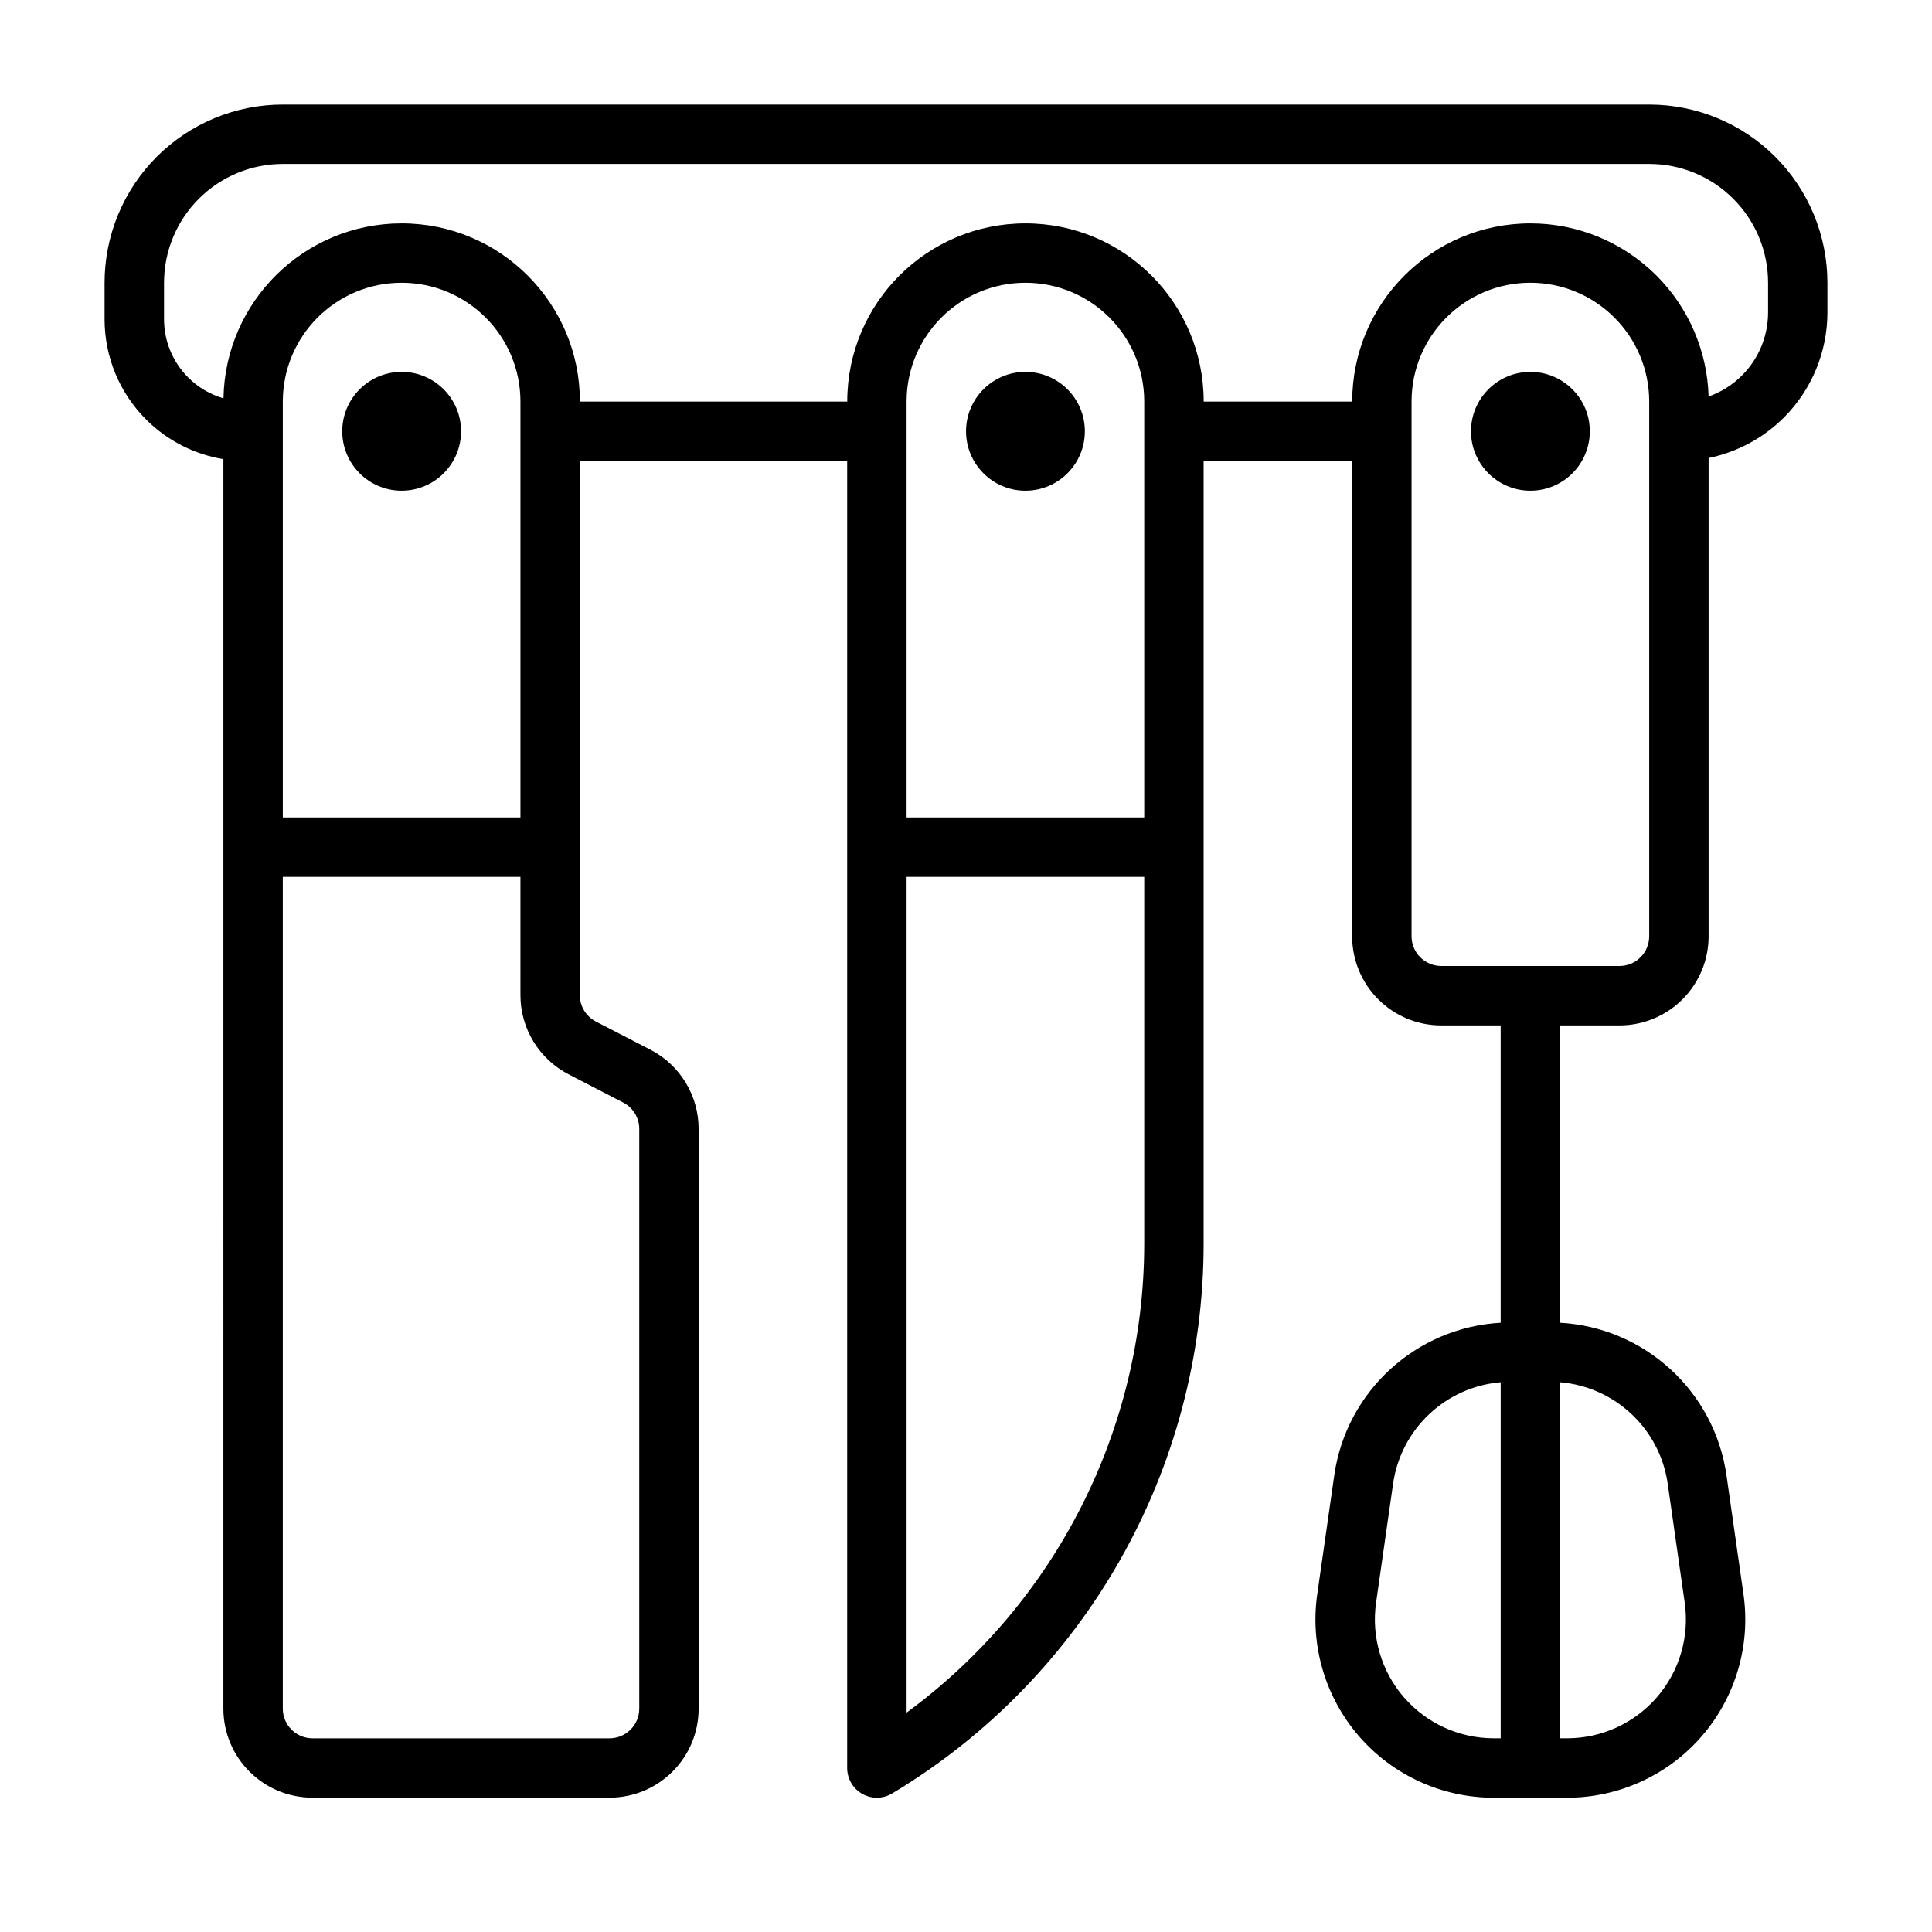
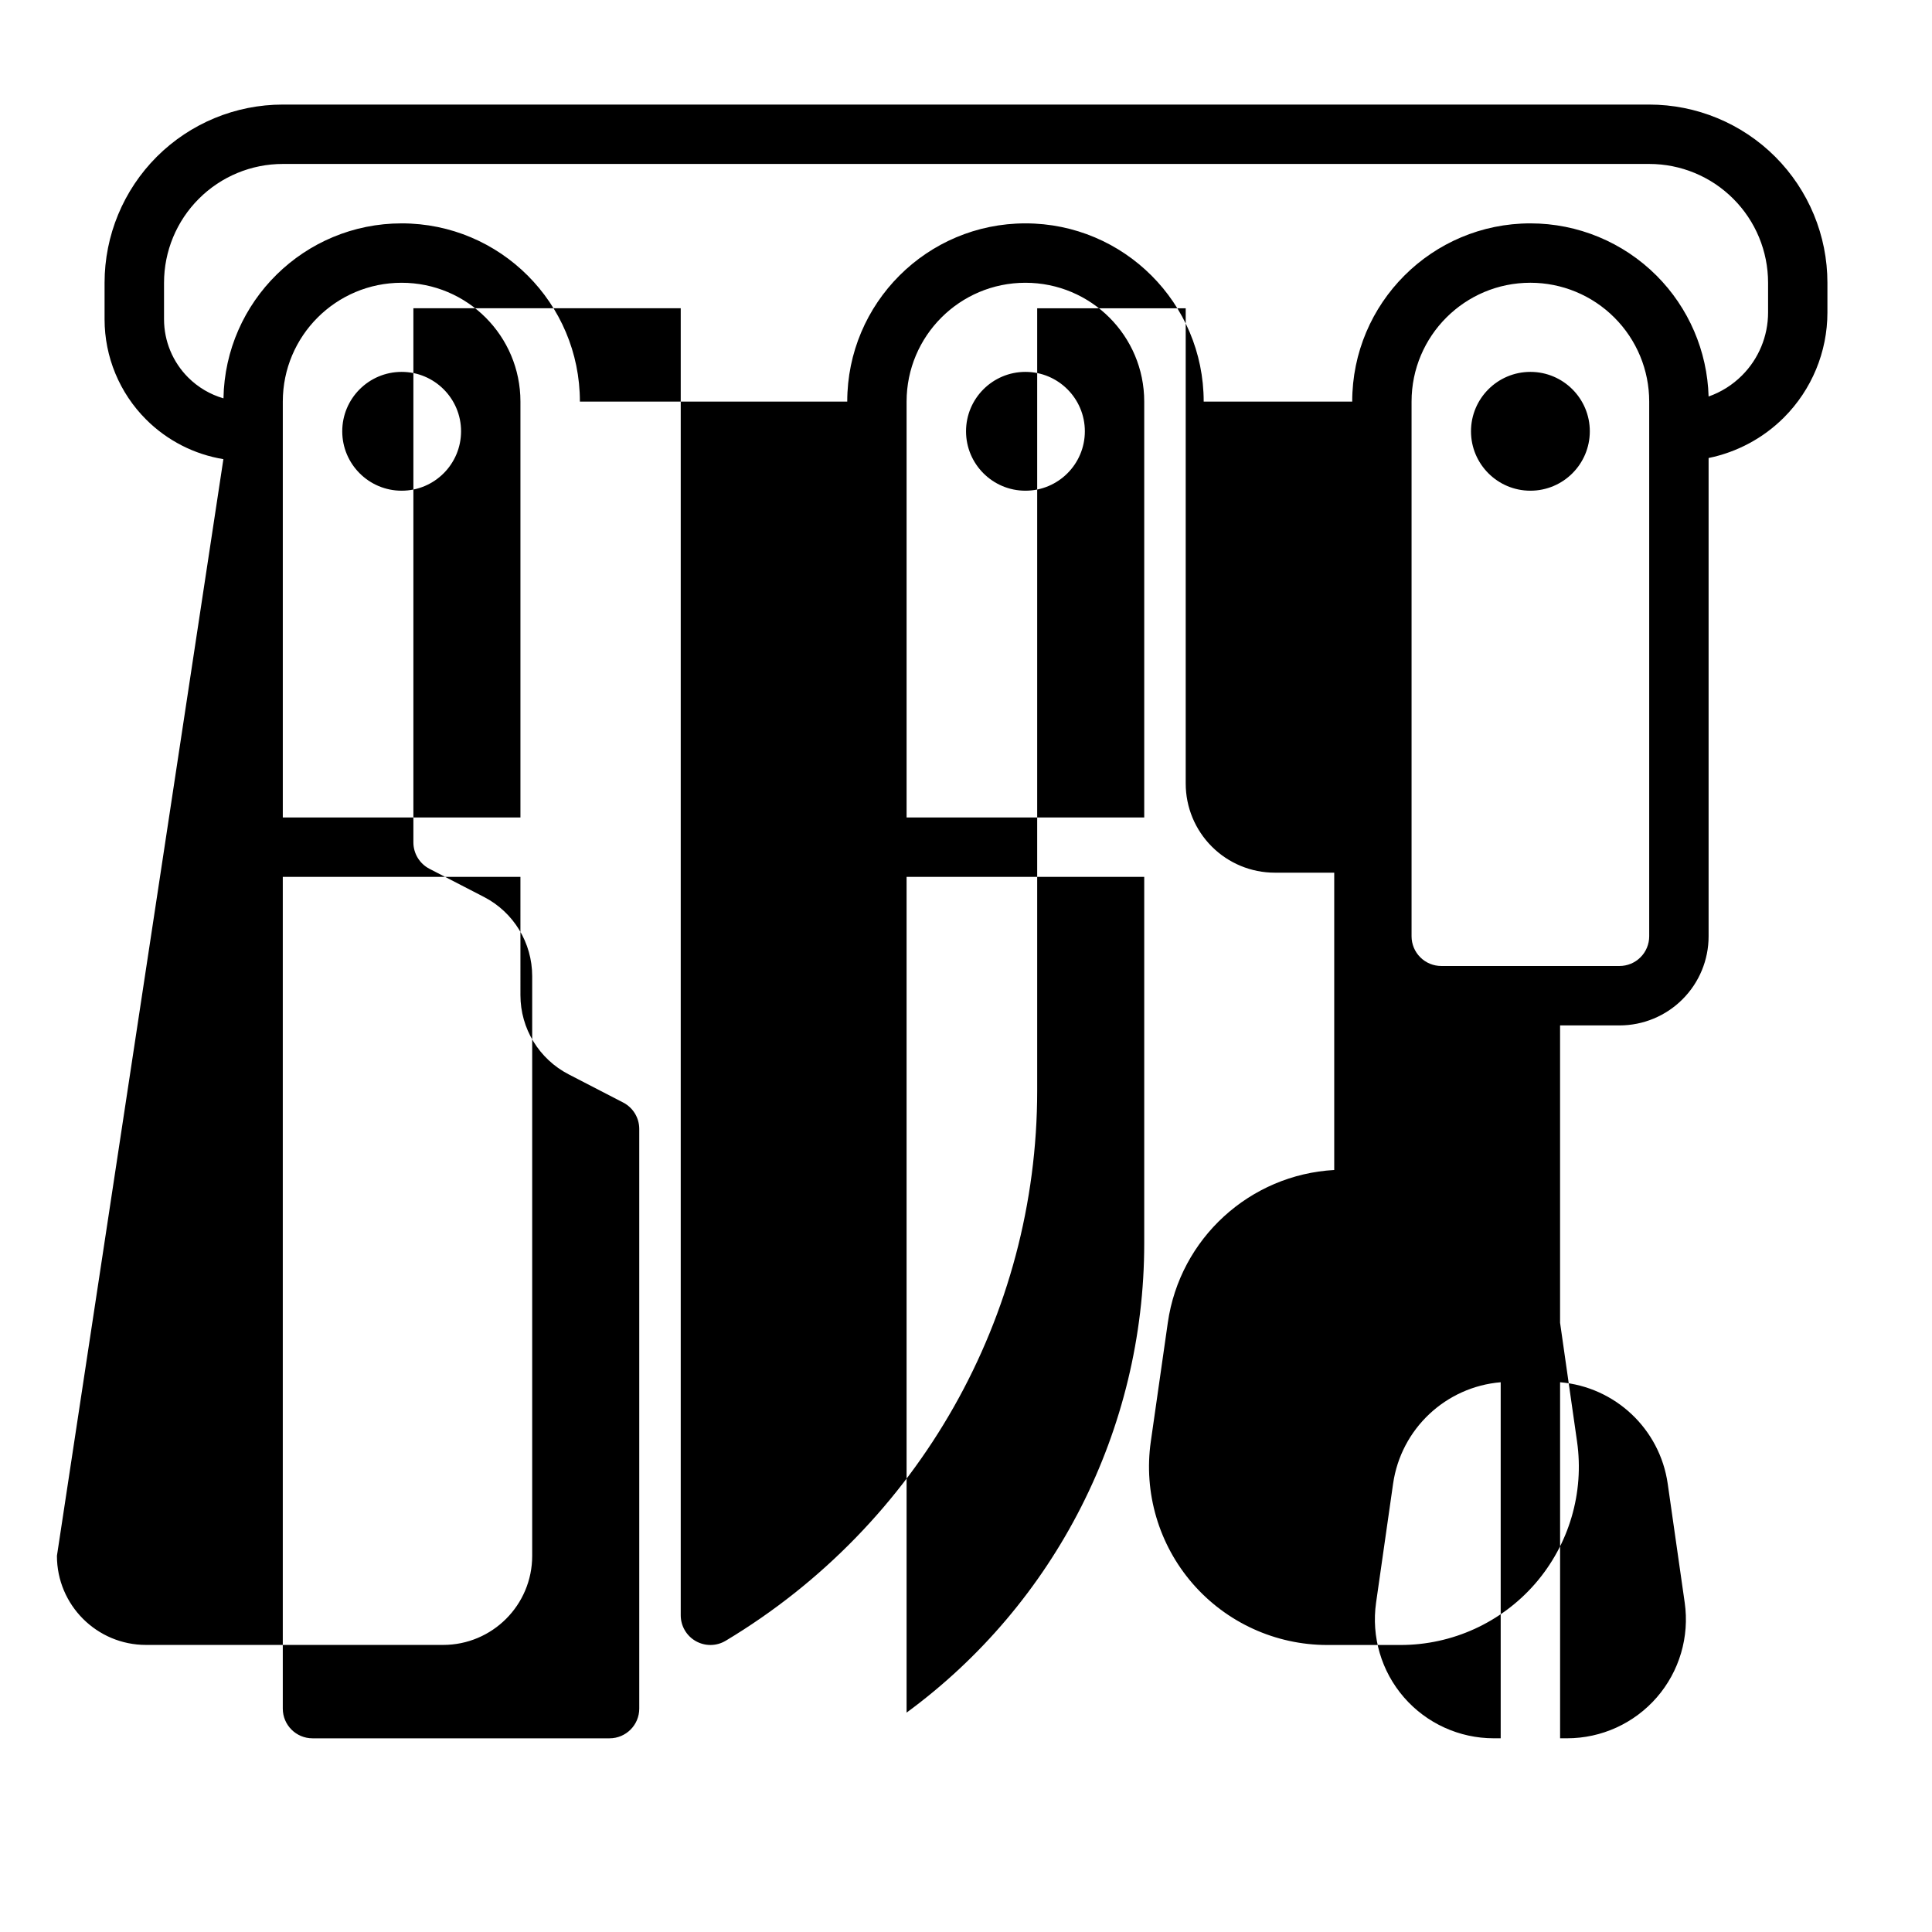
<svg xmlns="http://www.w3.org/2000/svg" fill="#000000" width="800px" height="800px" version="1.1" viewBox="144 144 512 512">
-   <path d="m203.2 265.68c-7.707-1.262-14.887-4.914-20.484-10.512-7.047-7.043-11.004-16.594-11.004-26.559v-9.668c0-12.523 4.973-24.535 13.828-33.402 8.867-8.855 20.879-13.828 33.402-13.828h362.11c12.523 0 24.539 4.973 33.402 13.828 8.855 8.867 13.832 20.879 13.832 33.402v7.871c0 10.441-4.152 20.453-11.527 27.836-5.5 5.496-12.461 9.195-19.961 10.73v126.75c0 6.269-2.488 12.273-6.922 16.699-4.422 4.43-10.43 6.918-16.695 6.918h-15.746v78.793c22.344 1.242 40.914 18.09 44.109 40.477l4.5 31.488c1.938 13.555-2.109 27.285-11.074 37.629-8.973 10.344-21.996 16.285-35.684 16.285h-19.445c-13.688 0-26.707-5.941-35.684-16.285-8.965-10.344-13.012-24.074-11.074-37.629 1.504-10.516 3.078-21.547 4.504-31.488 3.195-22.387 21.766-39.234 44.105-40.477v-78.793h-15.746c-6.266 0-12.27-2.488-16.695-6.918-4.43-4.426-6.918-10.43-6.918-16.699v-125.95h-39.359v207.34c0 59.719-31.332 115.05-82.539 145.77h-0.008c-2.426 1.465-5.457 1.504-7.93 0.102-2.461-1.391-3.988-4.012-3.988-6.848v-346.37h-70.848v141.55c0 2.941 1.645 5.644 4.258 6.996 4.484 2.316 9.965 5.148 14.453 7.465 7.848 4.051 12.773 12.145 12.773 20.984v153.62c0 13.043-10.57 23.613-23.613 23.613h-78.723c-13.043 0-23.613-10.57-23.613-23.613zm78.719 110.7h-62.977v220.42c0 4.344 3.527 7.871 7.871 7.871h78.723c4.344 0 7.871-3.527 7.871-7.871v-153.62c0-2.953-1.645-5.644-4.258-6.996-4.488-2.316-9.969-5.148-14.453-7.473-7.848-4.055-12.777-12.145-12.777-20.977zm259.78 133.93c-14.5 1.215-26.434 12.297-28.52 26.922-1.426 9.945-3 20.973-4.504 31.488-1.293 9.039 1.402 18.191 7.383 25.09 5.984 6.894 14.66 10.855 23.789 10.855h1.852zm15.742 0v94.355h1.852c9.133 0 17.805-3.961 23.789-10.855 5.984-6.898 8.676-16.051 7.383-25.09l-4.5-31.488c-2.086-14.625-14.023-25.707-28.523-26.922zm-110.21-133.93h-62.977v221.48c39.359-28.883 62.977-74.965 62.977-124.35zm78.719 23.617h47.234c2.086 0 4.094-0.828 5.566-2.309 1.477-1.473 2.305-3.481 2.305-5.566v-141.7c0-8.352-3.312-16.359-9.227-22.262-5.902-5.91-13.91-9.227-22.262-9.227-17.391 0-31.488 14.098-31.488 31.488v141.7c0 2.086 0.828 4.094 2.309 5.566 1.473 1.48 3.477 2.309 5.562 2.309zm-78.719-39.363v-110.21c0-17.391-14.098-31.488-31.488-31.488-17.391 0-31.488 14.098-31.488 31.488v110.21zm-165.31 0v-110.21c0-17.391-14.098-31.488-31.488-31.488-17.391 0-31.488 14.098-31.488 31.488v110.21zm267.65-118.08c-8.691 0-15.742 7.055-15.742 15.742 0 8.691 7.051 15.746 15.742 15.746s15.746-7.055 15.746-15.746c0-8.688-7.055-15.742-15.746-15.742zm-133.82 0c-8.691 0-15.742 7.055-15.742 15.742 0 8.691 7.051 15.746 15.742 15.746 8.691 0 15.746-7.055 15.746-15.746 0-8.688-7.055-15.742-15.746-15.742zm-165.31 0c-8.691 0-15.742 7.055-15.742 15.742 0 8.691 7.051 15.746 15.742 15.746 8.691 0 15.746-7.055 15.746-15.746 0-8.688-7.055-15.742-15.746-15.742zm346.36 6.523c3.289-1.156 6.32-3.051 8.84-5.57 4.43-4.426 6.918-10.43 6.918-16.699v-7.871c0-8.352-3.312-16.359-9.227-22.262-5.902-5.91-13.91-9.227-22.262-9.227h-362.11c-8.352 0-16.359 3.316-22.262 9.227-5.91 5.902-9.227 13.91-9.227 22.262v9.668c0 5.785 2.301 11.336 6.394 15.43 2.629 2.629 5.856 4.516 9.359 5.531 0.457-25.684 21.426-46.371 47.223-46.371 26.09 0 47.234 21.145 47.234 47.23h70.848c0-26.086 21.145-47.23 47.23-47.23 26.09 0 47.234 21.145 47.234 47.23h39.359c0-26.086 21.145-47.23 47.23-47.23 12.523 0 24.539 4.973 33.402 13.828 8.539 8.543 13.469 20.02 13.816 32.055z" fill-rule="evenodd" />
+   <path d="m203.2 265.68c-7.707-1.262-14.887-4.914-20.484-10.512-7.047-7.043-11.004-16.594-11.004-26.559v-9.668c0-12.523 4.973-24.535 13.828-33.402 8.867-8.855 20.879-13.828 33.402-13.828h362.11c12.523 0 24.539 4.973 33.402 13.828 8.855 8.867 13.832 20.879 13.832 33.402v7.871c0 10.441-4.152 20.453-11.527 27.836-5.5 5.496-12.461 9.195-19.961 10.73v126.75c0 6.269-2.488 12.273-6.922 16.699-4.422 4.43-10.43 6.918-16.695 6.918h-15.746v78.793l4.5 31.488c1.938 13.555-2.109 27.285-11.074 37.629-8.973 10.344-21.996 16.285-35.684 16.285h-19.445c-13.688 0-26.707-5.941-35.684-16.285-8.965-10.344-13.012-24.074-11.074-37.629 1.504-10.516 3.078-21.547 4.504-31.488 3.195-22.387 21.766-39.234 44.105-40.477v-78.793h-15.746c-6.266 0-12.27-2.488-16.695-6.918-4.43-4.426-6.918-10.43-6.918-16.699v-125.95h-39.359v207.34c0 59.719-31.332 115.05-82.539 145.77h-0.008c-2.426 1.465-5.457 1.504-7.93 0.102-2.461-1.391-3.988-4.012-3.988-6.848v-346.37h-70.848v141.55c0 2.941 1.645 5.644 4.258 6.996 4.484 2.316 9.965 5.148 14.453 7.465 7.848 4.051 12.773 12.145 12.773 20.984v153.62c0 13.043-10.57 23.613-23.613 23.613h-78.723c-13.043 0-23.613-10.57-23.613-23.613zm78.719 110.7h-62.977v220.42c0 4.344 3.527 7.871 7.871 7.871h78.723c4.344 0 7.871-3.527 7.871-7.871v-153.62c0-2.953-1.645-5.644-4.258-6.996-4.488-2.316-9.969-5.148-14.453-7.473-7.848-4.055-12.777-12.145-12.777-20.977zm259.78 133.93c-14.5 1.215-26.434 12.297-28.52 26.922-1.426 9.945-3 20.973-4.504 31.488-1.293 9.039 1.402 18.191 7.383 25.09 5.984 6.894 14.66 10.855 23.789 10.855h1.852zm15.742 0v94.355h1.852c9.133 0 17.805-3.961 23.789-10.855 5.984-6.898 8.676-16.051 7.383-25.09l-4.5-31.488c-2.086-14.625-14.023-25.707-28.523-26.922zm-110.21-133.93h-62.977v221.48c39.359-28.883 62.977-74.965 62.977-124.35zm78.719 23.617h47.234c2.086 0 4.094-0.828 5.566-2.309 1.477-1.473 2.305-3.481 2.305-5.566v-141.7c0-8.352-3.312-16.359-9.227-22.262-5.902-5.91-13.91-9.227-22.262-9.227-17.391 0-31.488 14.098-31.488 31.488v141.7c0 2.086 0.828 4.094 2.309 5.566 1.473 1.48 3.477 2.309 5.562 2.309zm-78.719-39.363v-110.21c0-17.391-14.098-31.488-31.488-31.488-17.391 0-31.488 14.098-31.488 31.488v110.21zm-165.31 0v-110.21c0-17.391-14.098-31.488-31.488-31.488-17.391 0-31.488 14.098-31.488 31.488v110.21zm267.65-118.08c-8.691 0-15.742 7.055-15.742 15.742 0 8.691 7.051 15.746 15.742 15.746s15.746-7.055 15.746-15.746c0-8.688-7.055-15.742-15.746-15.742zm-133.82 0c-8.691 0-15.742 7.055-15.742 15.742 0 8.691 7.051 15.746 15.742 15.746 8.691 0 15.746-7.055 15.746-15.746 0-8.688-7.055-15.742-15.746-15.742zm-165.31 0c-8.691 0-15.742 7.055-15.742 15.742 0 8.691 7.051 15.746 15.742 15.746 8.691 0 15.746-7.055 15.746-15.746 0-8.688-7.055-15.742-15.746-15.742zm346.36 6.523c3.289-1.156 6.32-3.051 8.84-5.57 4.43-4.426 6.918-10.43 6.918-16.699v-7.871c0-8.352-3.312-16.359-9.227-22.262-5.902-5.91-13.91-9.227-22.262-9.227h-362.11c-8.352 0-16.359 3.316-22.262 9.227-5.91 5.902-9.227 13.91-9.227 22.262v9.668c0 5.785 2.301 11.336 6.394 15.43 2.629 2.629 5.856 4.516 9.359 5.531 0.457-25.684 21.426-46.371 47.223-46.371 26.09 0 47.234 21.145 47.234 47.23h70.848c0-26.086 21.145-47.23 47.23-47.23 26.09 0 47.234 21.145 47.234 47.23h39.359c0-26.086 21.145-47.23 47.23-47.23 12.523 0 24.539 4.973 33.402 13.828 8.539 8.543 13.469 20.02 13.816 32.055z" fill-rule="evenodd" />
</svg>